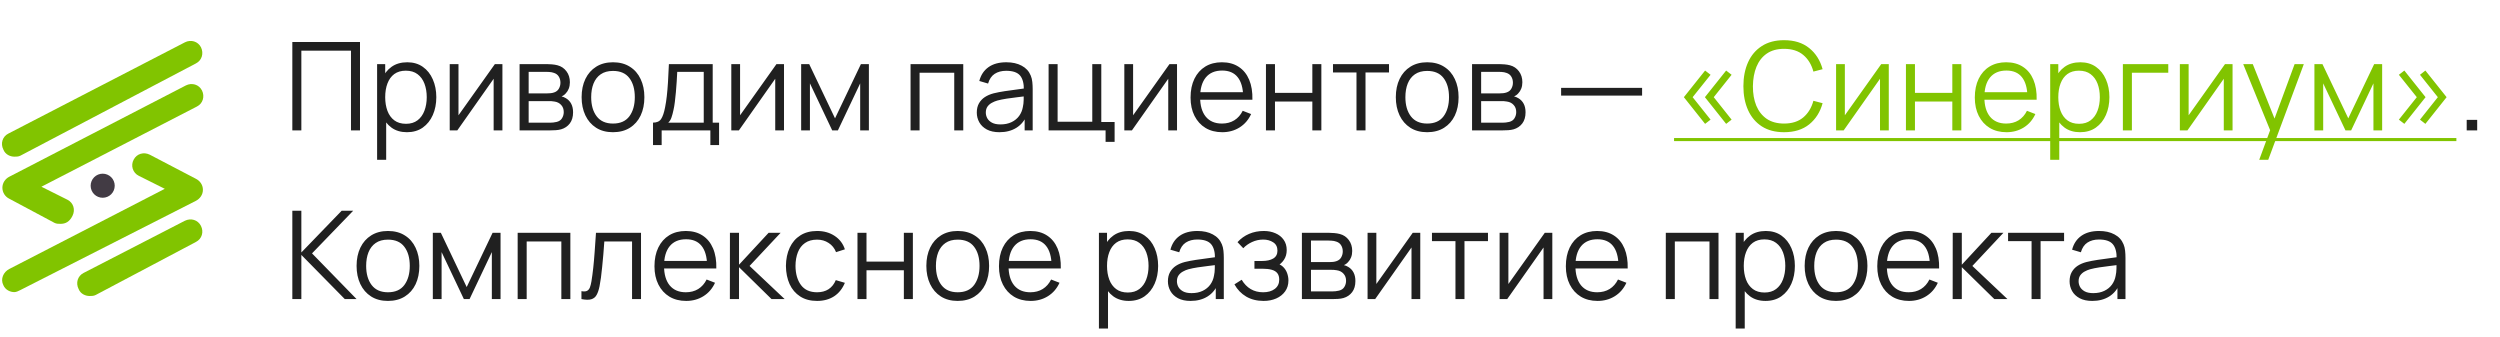
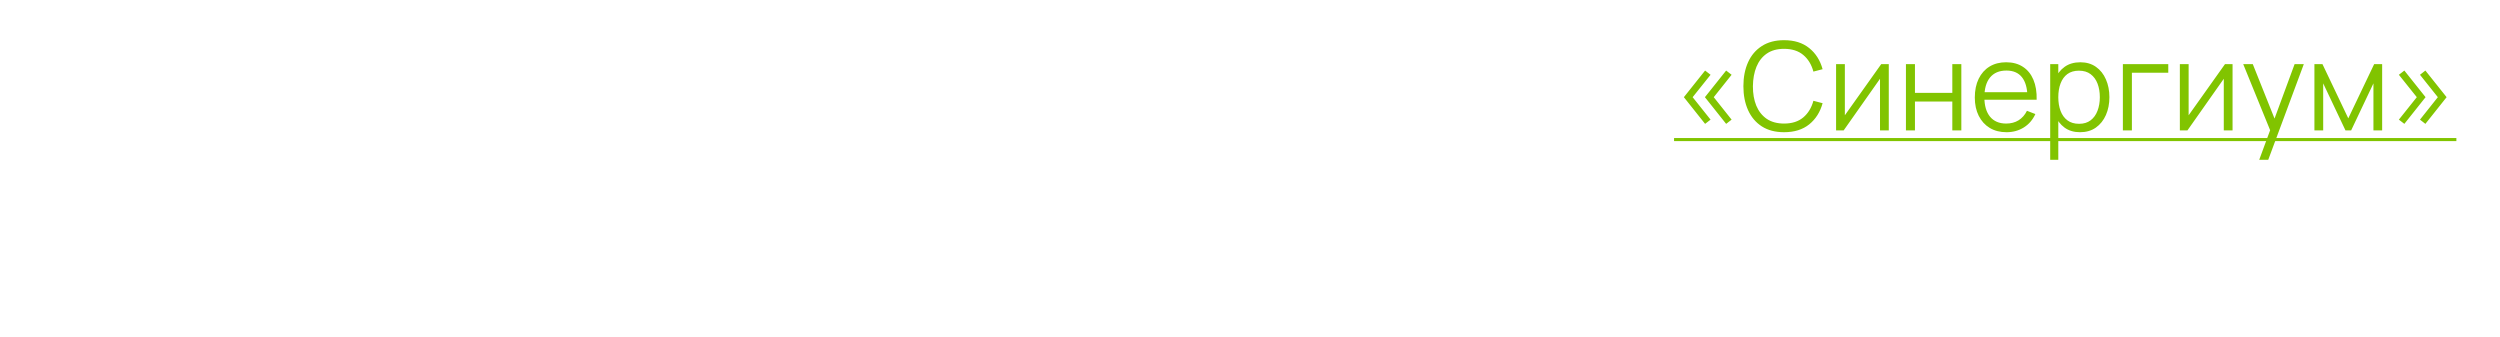
<svg xmlns="http://www.w3.org/2000/svg" width="326" height="44" viewBox="0 0 326 44" fill="none">
-   <path d="M38.12 17V5.48H46.944V17H45.768V6.608H39.296V17H38.12ZM53.062 17.24C52.268 17.24 51.596 17.04 51.047 16.64C50.497 16.235 50.081 15.688 49.798 15C49.516 14.307 49.374 13.531 49.374 12.672C49.374 11.797 49.516 11.019 49.798 10.336C50.087 9.648 50.508 9.107 51.062 8.712C51.617 8.317 52.3 8.12 53.111 8.12C53.9 8.12 54.577 8.32 55.142 8.72C55.708 9.12 56.14 9.664 56.438 10.352C56.742 11.04 56.895 11.813 56.895 12.672C56.895 13.536 56.742 14.312 56.438 15C56.135 15.688 55.697 16.235 55.127 16.64C54.556 17.04 53.868 17.24 53.062 17.24ZM49.175 20.84V8.36H50.23V14.864H50.358V20.84H49.175ZM52.943 16.144C53.545 16.144 54.047 15.992 54.447 15.688C54.846 15.384 55.145 14.971 55.343 14.448C55.545 13.92 55.647 13.328 55.647 12.672C55.647 12.021 55.548 11.435 55.35 10.912C55.153 10.389 54.852 9.976 54.447 9.672C54.047 9.368 53.537 9.216 52.919 9.216C52.316 9.216 51.815 9.363 51.414 9.656C51.02 9.949 50.724 10.357 50.526 10.88C50.329 11.397 50.23 11.995 50.23 12.672C50.23 13.339 50.329 13.936 50.526 14.464C50.724 14.987 51.023 15.397 51.422 15.696C51.822 15.995 52.329 16.144 52.943 16.144ZM65.515 8.36V17H64.371V10.272L59.635 17H58.643V8.36H59.787V15.032L64.531 8.36H65.515ZM67.753 17V8.36H71.313C71.494 8.36 71.713 8.371 71.969 8.392C72.23 8.413 72.473 8.453 72.697 8.512C73.182 8.64 73.571 8.901 73.865 9.296C74.163 9.691 74.313 10.165 74.313 10.72C74.313 11.029 74.265 11.307 74.169 11.552C74.078 11.792 73.947 12 73.777 12.176C73.697 12.267 73.609 12.347 73.513 12.416C73.417 12.48 73.323 12.533 73.233 12.576C73.403 12.608 73.587 12.683 73.785 12.8C74.094 12.981 74.329 13.227 74.489 13.536C74.649 13.84 74.729 14.211 74.729 14.648C74.729 15.24 74.587 15.723 74.305 16.096C74.022 16.469 73.643 16.725 73.169 16.864C72.955 16.923 72.723 16.96 72.473 16.976C72.227 16.992 71.995 17 71.777 17H67.753ZM68.937 16H71.721C71.833 16 71.974 15.992 72.145 15.976C72.315 15.955 72.467 15.928 72.601 15.896C72.915 15.816 73.145 15.656 73.289 15.416C73.438 15.171 73.513 14.904 73.513 14.616C73.513 14.237 73.401 13.928 73.177 13.688C72.958 13.443 72.665 13.293 72.297 13.24C72.174 13.213 72.046 13.197 71.913 13.192C71.779 13.187 71.659 13.184 71.553 13.184H68.937V16ZM68.937 12.176H71.353C71.491 12.176 71.646 12.168 71.817 12.152C71.993 12.131 72.145 12.096 72.273 12.048C72.55 11.952 72.753 11.787 72.881 11.552C73.014 11.317 73.081 11.061 73.081 10.784C73.081 10.48 73.009 10.213 72.865 9.984C72.726 9.755 72.515 9.595 72.233 9.504C72.041 9.435 71.833 9.395 71.609 9.384C71.39 9.373 71.251 9.368 71.193 9.368H68.937V12.176ZM79.931 17.24C79.073 17.24 78.339 17.045 77.731 16.656C77.123 16.267 76.656 15.728 76.331 15.04C76.006 14.352 75.843 13.563 75.843 12.672C75.843 11.765 76.008 10.971 76.339 10.288C76.67 9.605 77.139 9.075 77.747 8.696C78.361 8.312 79.088 8.12 79.931 8.12C80.795 8.12 81.531 8.315 82.139 8.704C82.752 9.088 83.219 9.624 83.539 10.312C83.865 10.995 84.027 11.781 84.027 12.672C84.027 13.579 83.865 14.376 83.539 15.064C83.214 15.747 82.745 16.28 82.131 16.664C81.518 17.048 80.784 17.24 79.931 17.24ZM79.931 16.112C80.891 16.112 81.606 15.795 82.075 15.16C82.544 14.52 82.779 13.691 82.779 12.672C82.779 11.627 82.542 10.795 82.067 10.176C81.598 9.557 80.886 9.248 79.931 9.248C79.286 9.248 78.752 9.395 78.331 9.688C77.915 9.976 77.603 10.379 77.395 10.896C77.192 11.408 77.091 12 77.091 12.672C77.091 13.712 77.331 14.547 77.811 15.176C78.291 15.8 78.998 16.112 79.931 16.112ZM85.152 18.92V15.992C85.642 15.992 85.995 15.835 86.208 15.52C86.421 15.2 86.594 14.691 86.728 13.992C86.819 13.539 86.893 13.051 86.952 12.528C87.01 12.005 87.061 11.408 87.104 10.736C87.147 10.059 87.186 9.267 87.224 8.36H92.936V15.992H93.768V18.92H92.632V17H86.28V18.92H85.152ZM87.144 15.992H91.768V9.368H88.312C88.296 9.773 88.272 10.203 88.24 10.656C88.213 11.109 88.178 11.563 88.136 12.016C88.099 12.469 88.053 12.896 88 13.296C87.952 13.691 87.893 14.037 87.824 14.336C87.744 14.72 87.656 15.048 87.56 15.32C87.469 15.592 87.331 15.816 87.144 15.992ZM102.234 8.36V17H101.09V10.272L96.354 17H95.362V8.36H96.506V15.032L101.25 8.36H102.234ZM104.471 17V8.36H105.519L108.887 15.432L112.263 8.36H113.303V17H112.167V10.872L109.263 17H108.519L105.615 10.872V17H104.471ZM118.737 17V8.36H125.609V17H124.433V9.488H119.913V17H118.737ZM130.326 17.24C129.676 17.24 129.129 17.123 128.686 16.888C128.249 16.653 127.921 16.341 127.702 15.952C127.484 15.563 127.374 15.139 127.374 14.68C127.374 14.211 127.468 13.811 127.654 13.48C127.846 13.144 128.105 12.869 128.43 12.656C128.761 12.443 129.142 12.28 129.574 12.168C130.012 12.061 130.494 11.968 131.022 11.888C131.556 11.803 132.076 11.731 132.582 11.672C133.094 11.608 133.542 11.547 133.926 11.488L133.51 11.744C133.526 10.891 133.361 10.259 133.014 9.848C132.668 9.437 132.065 9.232 131.206 9.232C130.614 9.232 130.113 9.365 129.702 9.632C129.297 9.899 129.012 10.32 128.846 10.896L127.702 10.56C127.9 9.787 128.297 9.187 128.894 8.76C129.492 8.333 130.268 8.12 131.222 8.12C132.012 8.12 132.681 8.269 133.23 8.568C133.785 8.861 134.177 9.288 134.406 9.848C134.513 10.099 134.582 10.379 134.614 10.688C134.646 10.997 134.662 11.312 134.662 11.632V17H133.614V14.832L133.918 14.96C133.625 15.701 133.169 16.267 132.55 16.656C131.932 17.045 131.19 17.24 130.326 17.24ZM130.462 16.224C131.012 16.224 131.492 16.125 131.902 15.928C132.313 15.731 132.644 15.461 132.894 15.12C133.145 14.773 133.308 14.384 133.382 13.952C133.446 13.675 133.481 13.371 133.486 13.04C133.492 12.704 133.494 12.453 133.494 12.288L133.942 12.52C133.542 12.573 133.108 12.627 132.638 12.68C132.174 12.733 131.716 12.795 131.262 12.864C130.814 12.933 130.409 13.016 130.046 13.112C129.801 13.181 129.564 13.28 129.334 13.408C129.105 13.531 128.916 13.696 128.766 13.904C128.622 14.112 128.55 14.371 128.55 14.68C128.55 14.931 128.612 15.173 128.734 15.408C128.862 15.643 129.065 15.837 129.342 15.992C129.625 16.147 129.998 16.224 130.462 16.224ZM144.169 18.496V17H136.737V8.36H137.913V15.872H142.433V8.36H143.609V15.912H145.345V18.496H144.169ZM153.484 8.36V17H152.34V10.272L147.604 17H146.612V8.36H147.756V15.032L152.5 8.36H153.484ZM159.385 17.24C158.543 17.24 157.812 17.053 157.193 16.68C156.58 16.307 156.103 15.781 155.761 15.104C155.42 14.427 155.249 13.632 155.249 12.72C155.249 11.776 155.417 10.96 155.753 10.272C156.089 9.584 156.561 9.053 157.169 8.68C157.783 8.307 158.505 8.12 159.337 8.12C160.191 8.12 160.919 8.317 161.521 8.712C162.124 9.101 162.58 9.661 162.889 10.392C163.199 11.123 163.34 11.995 163.313 13.008H162.113V12.592C162.092 11.472 161.849 10.627 161.385 10.056C160.927 9.485 160.255 9.2 159.369 9.2C158.441 9.2 157.729 9.501 157.233 10.104C156.743 10.707 156.497 11.565 156.497 12.68C156.497 13.768 156.743 14.613 157.233 15.216C157.729 15.813 158.431 16.112 159.337 16.112C159.956 16.112 160.495 15.971 160.953 15.688C161.417 15.4 161.783 14.987 162.049 14.448L163.145 14.872C162.804 15.624 162.3 16.208 161.633 16.624C160.972 17.035 160.223 17.24 159.385 17.24ZM156.081 13.008V12.024H162.681V13.008H156.081ZM165.081 17V8.36H166.257V12.112H171.129V8.36H172.305V17H171.129V13.24H166.257V17H165.081ZM176.886 17V9.448H173.822V8.36H181.126V9.448H178.062V17H176.886ZM186.103 17.24C185.244 17.24 184.511 17.045 183.903 16.656C183.295 16.267 182.828 15.728 182.503 15.04C182.178 14.352 182.015 13.563 182.015 12.672C182.015 11.765 182.18 10.971 182.511 10.288C182.842 9.605 183.311 9.075 183.919 8.696C184.532 8.312 185.26 8.12 186.103 8.12C186.967 8.12 187.703 8.315 188.311 8.704C188.924 9.088 189.391 9.624 189.711 10.312C190.036 10.995 190.199 11.781 190.199 12.672C190.199 13.579 190.036 14.376 189.711 15.064C189.386 15.747 188.916 16.28 188.303 16.664C187.69 17.048 186.956 17.24 186.103 17.24ZM186.103 16.112C187.063 16.112 187.778 15.795 188.247 15.16C188.716 14.52 188.951 13.691 188.951 12.672C188.951 11.627 188.714 10.795 188.239 10.176C187.77 9.557 187.058 9.248 186.103 9.248C185.458 9.248 184.924 9.395 184.503 9.688C184.087 9.976 183.775 10.379 183.567 10.896C183.364 11.408 183.263 12 183.263 12.672C183.263 13.712 183.503 14.547 183.983 15.176C184.463 15.8 185.17 16.112 186.103 16.112ZM191.956 17V8.36H195.516C195.697 8.36 195.916 8.371 196.172 8.392C196.433 8.413 196.676 8.453 196.9 8.512C197.385 8.64 197.774 8.901 198.068 9.296C198.366 9.691 198.516 10.165 198.516 10.72C198.516 11.029 198.468 11.307 198.372 11.552C198.281 11.792 198.15 12 197.98 12.176C197.9 12.267 197.812 12.347 197.716 12.416C197.62 12.48 197.526 12.533 197.436 12.576C197.606 12.608 197.79 12.683 197.988 12.8C198.297 12.981 198.532 13.227 198.692 13.536C198.852 13.84 198.932 14.211 198.932 14.648C198.932 15.24 198.79 15.723 198.508 16.096C198.225 16.469 197.846 16.725 197.372 16.864C197.158 16.923 196.926 16.96 196.676 16.976C196.43 16.992 196.198 17 195.98 17H191.956ZM193.14 16H195.924C196.036 16 196.177 15.992 196.348 15.976C196.518 15.955 196.67 15.928 196.804 15.896C197.118 15.816 197.348 15.656 197.492 15.416C197.641 15.171 197.716 14.904 197.716 14.616C197.716 14.237 197.604 13.928 197.38 13.688C197.161 13.443 196.868 13.293 196.5 13.24C196.377 13.213 196.249 13.197 196.116 13.192C195.982 13.187 195.862 13.184 195.756 13.184H193.14V16ZM193.14 12.176H195.556C195.694 12.176 195.849 12.168 196.02 12.152C196.196 12.131 196.348 12.096 196.476 12.048C196.753 11.952 196.956 11.787 197.084 11.552C197.217 11.317 197.284 11.061 197.284 10.784C197.284 10.48 197.212 10.213 197.068 9.984C196.929 9.755 196.718 9.595 196.436 9.504C196.244 9.435 196.036 9.395 195.812 9.384C195.593 9.373 195.454 9.368 195.396 9.368H193.14V12.176ZM203.569 12.464V11.456H214.129V12.464H203.569ZM321.657 17V15.632H323.025V17H321.657ZM38.12 39V27.48H39.296V32.92L44.552 27.48H46.056L40.688 33.04L46.496 39H44.96L39.296 33.24V39H38.12ZM50.587 39.24C49.729 39.24 48.995 39.045 48.387 38.656C47.779 38.267 47.313 37.728 46.987 37.04C46.662 36.352 46.499 35.563 46.499 34.672C46.499 33.765 46.665 32.971 46.995 32.288C47.326 31.605 47.795 31.075 48.403 30.696C49.017 30.312 49.745 30.12 50.587 30.12C51.451 30.12 52.187 30.315 52.795 30.704C53.409 31.088 53.875 31.624 54.195 32.312C54.521 32.995 54.683 33.781 54.683 34.672C54.683 35.579 54.521 36.376 54.195 37.064C53.87 37.747 53.401 38.28 52.787 38.664C52.174 39.048 51.441 39.24 50.587 39.24ZM50.587 38.112C51.547 38.112 52.262 37.795 52.731 37.16C53.201 36.52 53.435 35.691 53.435 34.672C53.435 33.627 53.198 32.795 52.723 32.176C52.254 31.557 51.542 31.248 50.587 31.248C49.942 31.248 49.409 31.395 48.987 31.688C48.571 31.976 48.259 32.379 48.051 32.896C47.849 33.408 47.747 34 47.747 34.672C47.747 35.712 47.987 36.547 48.467 37.176C48.947 37.8 49.654 38.112 50.587 38.112ZM56.44 39V30.36H57.488L60.856 37.432L64.232 30.36H65.272V39H64.136V32.872L61.232 39H60.488L57.584 32.872V39H56.44ZM67.503 39V30.36H74.375V39H73.199V31.488H68.679V39H67.503ZM75.82 39V37.968C76.14 38.027 76.383 38.013 76.548 37.928C76.719 37.837 76.844 37.688 76.924 37.48C77.004 37.267 77.071 37.003 77.124 36.688C77.209 36.165 77.287 35.589 77.356 34.96C77.425 34.331 77.487 33.637 77.54 32.88C77.599 32.117 77.657 31.277 77.716 30.36H83.588V39H82.42V31.488H78.804C78.767 32.053 78.724 32.616 78.676 33.176C78.628 33.736 78.577 34.275 78.524 34.792C78.476 35.304 78.423 35.776 78.364 36.208C78.305 36.64 78.244 37.013 78.18 37.328C78.084 37.803 77.956 38.181 77.796 38.464C77.641 38.747 77.409 38.933 77.1 39.024C76.791 39.115 76.364 39.107 75.82 39ZM89.479 39.24C88.636 39.24 87.906 39.053 87.287 38.68C86.674 38.307 86.197 37.781 85.855 37.104C85.514 36.427 85.343 35.632 85.343 34.72C85.343 33.776 85.511 32.96 85.847 32.272C86.183 31.584 86.655 31.053 87.263 30.68C87.876 30.307 88.599 30.12 89.431 30.12C90.284 30.12 91.013 30.317 91.615 30.712C92.218 31.101 92.674 31.661 92.983 32.392C93.293 33.123 93.434 33.995 93.407 35.008H92.207V34.592C92.186 33.472 91.943 32.627 91.479 32.056C91.02 31.485 90.349 31.2 89.463 31.2C88.535 31.2 87.823 31.501 87.327 32.104C86.837 32.707 86.591 33.565 86.591 34.68C86.591 35.768 86.837 36.613 87.327 37.216C87.823 37.813 88.525 38.112 89.431 38.112C90.05 38.112 90.588 37.971 91.047 37.688C91.511 37.4 91.876 36.987 92.143 36.448L93.239 36.872C92.898 37.624 92.394 38.208 91.727 38.624C91.066 39.035 90.317 39.24 89.479 39.24ZM86.175 35.008V34.024H92.775V35.008H86.175ZM95.174 39L95.183 30.36H96.367V34.52L100.223 30.36H101.791L97.743 34.68L102.319 39H100.607L96.367 34.84V39H95.174ZM106.548 39.24C105.678 39.24 104.942 39.045 104.34 38.656C103.737 38.267 103.278 37.731 102.964 37.048C102.654 36.36 102.494 35.571 102.484 34.68C102.494 33.773 102.66 32.979 102.98 32.296C103.3 31.608 103.761 31.075 104.364 30.696C104.966 30.312 105.697 30.12 106.556 30.12C107.43 30.12 108.19 30.333 108.836 30.76C109.486 31.187 109.932 31.771 110.172 32.512L109.02 32.88C108.817 32.363 108.494 31.963 108.052 31.68C107.614 31.392 107.113 31.248 106.548 31.248C105.913 31.248 105.388 31.395 104.972 31.688C104.556 31.976 104.246 32.379 104.044 32.896C103.841 33.413 103.737 34.008 103.732 34.68C103.742 35.715 103.982 36.547 104.452 37.176C104.921 37.8 105.62 38.112 106.548 38.112C107.134 38.112 107.633 37.979 108.044 37.712C108.46 37.44 108.774 37.045 108.988 36.528L110.172 36.88C109.852 37.648 109.382 38.235 108.764 38.64C108.145 39.04 107.406 39.24 106.548 39.24ZM111.815 39V30.36H112.991V34.112H117.863V30.36H119.039V39H117.863V35.24H112.991V39H111.815ZM124.884 39.24C124.026 39.24 123.292 39.045 122.684 38.656C122.076 38.267 121.61 37.728 121.284 37.04C120.959 36.352 120.796 35.563 120.796 34.672C120.796 33.765 120.962 32.971 121.292 32.288C121.623 31.605 122.092 31.075 122.7 30.696C123.314 30.312 124.042 30.12 124.884 30.12C125.748 30.12 126.484 30.315 127.092 30.704C127.706 31.088 128.172 31.624 128.492 32.312C128.818 32.995 128.98 33.781 128.98 34.672C128.98 35.579 128.818 36.376 128.492 37.064C128.167 37.747 127.698 38.28 127.084 38.664C126.471 39.048 125.738 39.24 124.884 39.24ZM124.884 38.112C125.844 38.112 126.559 37.795 127.028 37.16C127.498 36.52 127.732 35.691 127.732 34.672C127.732 33.627 127.495 32.795 127.02 32.176C126.551 31.557 125.839 31.248 124.884 31.248C124.239 31.248 123.706 31.395 123.284 31.688C122.868 31.976 122.556 32.379 122.348 32.896C122.146 33.408 122.044 34 122.044 34.672C122.044 35.712 122.284 36.547 122.764 37.176C123.244 37.8 123.951 38.112 124.884 38.112ZM134.401 39.24C133.558 39.24 132.828 39.053 132.209 38.68C131.596 38.307 131.118 37.781 130.777 37.104C130.436 36.427 130.265 35.632 130.265 34.72C130.265 33.776 130.433 32.96 130.769 32.272C131.105 31.584 131.577 31.053 132.185 30.68C132.798 30.307 133.521 30.12 134.353 30.12C135.206 30.12 135.934 30.317 136.537 30.712C137.14 31.101 137.596 31.661 137.905 32.392C138.214 33.123 138.356 33.995 138.329 35.008H137.129V34.592C137.108 33.472 136.865 32.627 136.401 32.056C135.942 31.485 135.27 31.2 134.385 31.2C133.457 31.2 132.745 31.501 132.249 32.104C131.758 32.707 131.513 33.565 131.513 34.68C131.513 35.768 131.758 36.613 132.249 37.216C132.745 37.813 133.446 38.112 134.353 38.112C134.972 38.112 135.51 37.971 135.969 37.688C136.433 37.4 136.798 36.987 137.065 36.448L138.161 36.872C137.82 37.624 137.316 38.208 136.649 38.624C135.988 39.035 135.238 39.24 134.401 39.24ZM131.097 35.008V34.024H137.697V35.008H131.097ZM147.188 39.24C146.393 39.24 145.721 39.04 145.172 38.64C144.622 38.235 144.206 37.688 143.924 37C143.641 36.307 143.5 35.531 143.5 34.672C143.5 33.797 143.641 33.019 143.924 32.336C144.212 31.648 144.633 31.107 145.188 30.712C145.742 30.317 146.425 30.12 147.236 30.12C148.025 30.12 148.702 30.32 149.268 30.72C149.833 31.12 150.265 31.664 150.564 32.352C150.868 33.04 151.02 33.813 151.02 34.672C151.02 35.536 150.868 36.312 150.564 37C150.26 37.688 149.822 38.235 149.252 38.64C148.681 39.04 147.993 39.24 147.188 39.24ZM143.3 42.84V30.36H144.356V36.864H144.484V42.84H143.3ZM147.068 38.144C147.67 38.144 148.172 37.992 148.572 37.688C148.972 37.384 149.27 36.971 149.468 36.448C149.67 35.92 149.772 35.328 149.772 34.672C149.772 34.021 149.673 33.435 149.476 32.912C149.278 32.389 148.977 31.976 148.572 31.672C148.172 31.368 147.662 31.216 147.044 31.216C146.441 31.216 145.94 31.363 145.54 31.656C145.145 31.949 144.849 32.357 144.652 32.88C144.454 33.397 144.356 33.995 144.356 34.672C144.356 35.339 144.454 35.936 144.652 36.464C144.849 36.987 145.148 37.397 145.548 37.696C145.948 37.995 146.454 38.144 147.068 38.144ZM155.248 39.24C154.598 39.24 154.051 39.123 153.608 38.888C153.171 38.653 152.843 38.341 152.624 37.952C152.406 37.563 152.296 37.139 152.296 36.68C152.296 36.211 152.39 35.811 152.576 35.48C152.768 35.144 153.027 34.869 153.352 34.656C153.683 34.443 154.064 34.28 154.496 34.168C154.934 34.061 155.416 33.968 155.944 33.888C156.478 33.803 156.998 33.731 157.504 33.672C158.016 33.608 158.464 33.547 158.848 33.488L158.432 33.744C158.448 32.891 158.283 32.259 157.936 31.848C157.59 31.437 156.987 31.232 156.128 31.232C155.536 31.232 155.035 31.365 154.624 31.632C154.219 31.899 153.934 32.32 153.768 32.896L152.624 32.56C152.822 31.787 153.219 31.187 153.816 30.76C154.414 30.333 155.19 30.12 156.144 30.12C156.934 30.12 157.603 30.269 158.152 30.568C158.707 30.861 159.099 31.288 159.328 31.848C159.435 32.099 159.504 32.379 159.536 32.688C159.568 32.997 159.584 33.312 159.584 33.632V39H158.536V36.832L158.84 36.96C158.547 37.701 158.091 38.267 157.472 38.656C156.854 39.045 156.112 39.24 155.248 39.24ZM155.384 38.224C155.934 38.224 156.414 38.125 156.824 37.928C157.235 37.731 157.566 37.461 157.816 37.12C158.067 36.773 158.23 36.384 158.304 35.952C158.368 35.675 158.403 35.371 158.408 35.04C158.414 34.704 158.416 34.453 158.416 34.288L158.864 34.52C158.464 34.573 158.03 34.627 157.56 34.68C157.096 34.733 156.638 34.795 156.184 34.864C155.736 34.933 155.331 35.016 154.968 35.112C154.723 35.181 154.486 35.28 154.256 35.408C154.027 35.531 153.838 35.696 153.688 35.904C153.544 36.112 153.472 36.371 153.472 36.68C153.472 36.931 153.534 37.173 153.656 37.408C153.784 37.643 153.987 37.837 154.264 37.992C154.547 38.147 154.92 38.224 155.384 38.224ZM164.779 39.24C163.91 39.24 163.15 39.051 162.499 38.672C161.854 38.288 161.344 37.757 160.971 37.08L161.915 36.48C162.23 37.013 162.622 37.419 163.091 37.696C163.56 37.973 164.099 38.112 164.707 38.112C165.342 38.112 165.851 37.965 166.235 37.672C166.619 37.379 166.811 36.976 166.811 36.464C166.811 36.112 166.728 35.832 166.563 35.624C166.403 35.416 166.158 35.267 165.827 35.176C165.502 35.085 165.094 35.04 164.603 35.04H163.579V34.032H164.587C165.184 34.032 165.664 33.925 166.027 33.712C166.395 33.493 166.579 33.152 166.579 32.688C166.579 32.197 166.395 31.835 166.027 31.6C165.664 31.36 165.23 31.24 164.723 31.24C164.211 31.24 163.726 31.347 163.267 31.56C162.814 31.768 162.432 32.037 162.123 32.368L161.371 31.576C161.803 31.101 162.307 30.741 162.883 30.496C163.464 30.245 164.107 30.12 164.811 30.12C165.366 30.12 165.867 30.219 166.315 30.416C166.768 30.608 167.126 30.891 167.387 31.264C167.654 31.637 167.787 32.085 167.787 32.608C167.787 33.099 167.667 33.523 167.427 33.88C167.192 34.237 166.859 34.533 166.427 34.768L166.363 34.328C166.736 34.397 167.046 34.547 167.291 34.776C167.536 35.005 167.718 35.28 167.835 35.6C167.952 35.92 168.011 36.245 168.011 36.576C168.011 37.125 167.867 37.6 167.579 38C167.296 38.395 166.91 38.701 166.419 38.92C165.934 39.133 165.387 39.24 164.779 39.24ZM169.768 39V30.36H173.328C173.51 30.36 173.728 30.371 173.984 30.392C174.246 30.413 174.488 30.453 174.712 30.512C175.198 30.64 175.587 30.901 175.88 31.296C176.179 31.691 176.328 32.165 176.328 32.72C176.328 33.029 176.28 33.307 176.184 33.552C176.094 33.792 175.963 34 175.792 34.176C175.712 34.267 175.624 34.347 175.528 34.416C175.432 34.48 175.339 34.533 175.248 34.576C175.419 34.608 175.603 34.683 175.8 34.8C176.11 34.981 176.344 35.227 176.504 35.536C176.664 35.84 176.744 36.211 176.744 36.648C176.744 37.24 176.603 37.723 176.32 38.096C176.038 38.469 175.659 38.725 175.184 38.864C174.971 38.923 174.739 38.96 174.488 38.976C174.243 38.992 174.011 39 173.792 39H169.768ZM170.952 38H173.736C173.848 38 173.99 37.992 174.16 37.976C174.331 37.955 174.483 37.928 174.616 37.896C174.931 37.816 175.16 37.656 175.304 37.416C175.454 37.171 175.528 36.904 175.528 36.616C175.528 36.237 175.416 35.928 175.192 35.688C174.974 35.443 174.68 35.293 174.312 35.24C174.19 35.213 174.062 35.197 173.928 35.192C173.795 35.187 173.675 35.184 173.568 35.184H170.952V38ZM170.952 34.176H173.368C173.507 34.176 173.662 34.168 173.832 34.152C174.008 34.131 174.16 34.096 174.288 34.048C174.566 33.952 174.768 33.787 174.896 33.552C175.03 33.317 175.096 33.061 175.096 32.784C175.096 32.48 175.024 32.213 174.88 31.984C174.742 31.755 174.531 31.595 174.248 31.504C174.056 31.435 173.848 31.395 173.624 31.384C173.406 31.373 173.267 31.368 173.208 31.368H170.952V34.176ZM185.203 30.36V39H184.059V32.272L179.323 39H178.331V30.36H179.475V37.032L184.219 30.36H185.203ZM189.792 39V31.448H186.728V30.36H194.032V31.448H190.968V39H189.792ZM202.422 30.36V39H201.278V32.272L196.542 39H195.55V30.36H196.694V37.032L201.438 30.36H202.422ZM208.323 39.24C207.48 39.24 206.75 39.053 206.131 38.68C205.518 38.307 205.04 37.781 204.699 37.104C204.358 36.427 204.187 35.632 204.187 34.72C204.187 33.776 204.355 32.96 204.691 32.272C205.027 31.584 205.499 31.053 206.107 30.68C206.72 30.307 207.443 30.12 208.275 30.12C209.128 30.12 209.856 30.317 210.459 30.712C211.062 31.101 211.518 31.661 211.827 32.392C212.136 33.123 212.278 33.995 212.251 35.008H211.051V34.592C211.03 33.472 210.787 32.627 210.323 32.056C209.864 31.485 209.192 31.2 208.307 31.2C207.379 31.2 206.667 31.501 206.171 32.104C205.68 32.707 205.435 33.565 205.435 34.68C205.435 35.768 205.68 36.613 206.171 37.216C206.667 37.813 207.368 38.112 208.275 38.112C208.894 38.112 209.432 37.971 209.891 37.688C210.355 37.4 210.72 36.987 210.987 36.448L212.083 36.872C211.742 37.624 211.238 38.208 210.571 38.624C209.91 39.035 209.16 39.24 208.323 39.24ZM205.019 35.008V34.024H211.619V35.008H205.019ZM217.221 39V30.36H224.093V39H222.917V31.488H218.397V39H217.221ZM230.219 39.24C229.424 39.24 228.752 39.04 228.203 38.64C227.653 38.235 227.237 37.688 226.955 37C226.672 36.307 226.531 35.531 226.531 34.672C226.531 33.797 226.672 33.019 226.955 32.336C227.243 31.648 227.664 31.107 228.219 30.712C228.773 30.317 229.456 30.12 230.267 30.12C231.056 30.12 231.733 30.32 232.299 30.72C232.864 31.12 233.296 31.664 233.595 32.352C233.899 33.04 234.051 33.813 234.051 34.672C234.051 35.536 233.899 36.312 233.595 37C233.291 37.688 232.853 38.235 232.283 38.64C231.712 39.04 231.024 39.24 230.219 39.24ZM226.331 42.84V30.36H227.387V36.864H227.515V42.84H226.331ZM230.099 38.144C230.701 38.144 231.203 37.992 231.603 37.688C232.003 37.384 232.301 36.971 232.499 36.448C232.701 35.92 232.803 35.328 232.803 34.672C232.803 34.021 232.704 33.435 232.507 32.912C232.309 32.389 232.008 31.976 231.603 31.672C231.203 31.368 230.693 31.216 230.075 31.216C229.472 31.216 228.971 31.363 228.571 31.656C228.176 31.949 227.88 32.357 227.683 32.88C227.485 33.397 227.387 33.995 227.387 34.672C227.387 35.339 227.485 35.936 227.683 36.464C227.88 36.987 228.179 37.397 228.579 37.696C228.979 37.995 229.485 38.144 230.099 38.144ZM239.416 39.24C238.557 39.24 237.824 39.045 237.216 38.656C236.608 38.267 236.141 37.728 235.816 37.04C235.49 36.352 235.328 35.563 235.328 34.672C235.328 33.765 235.493 32.971 235.824 32.288C236.154 31.605 236.624 31.075 237.232 30.696C237.845 30.312 238.573 30.12 239.416 30.12C240.28 30.12 241.016 30.315 241.624 30.704C242.237 31.088 242.704 31.624 243.024 32.312C243.349 32.995 243.512 33.781 243.512 34.672C243.512 35.579 243.349 36.376 243.024 37.064C242.698 37.747 242.229 38.28 241.616 38.664C241.002 39.048 240.269 39.24 239.416 39.24ZM239.416 38.112C240.376 38.112 241.09 37.795 241.56 37.16C242.029 36.52 242.264 35.691 242.264 34.672C242.264 33.627 242.026 32.795 241.552 32.176C241.082 31.557 240.37 31.248 239.416 31.248C238.77 31.248 238.237 31.395 237.816 31.688C237.4 31.976 237.088 32.379 236.88 32.896C236.677 33.408 236.576 34 236.576 34.672C236.576 35.712 236.816 36.547 237.296 37.176C237.776 37.8 238.482 38.112 239.416 38.112ZM248.932 39.24C248.09 39.24 247.359 39.053 246.74 38.68C246.127 38.307 245.65 37.781 245.308 37.104C244.967 36.427 244.796 35.632 244.796 34.72C244.796 33.776 244.964 32.96 245.3 32.272C245.636 31.584 246.108 31.053 246.716 30.68C247.33 30.307 248.052 30.12 248.884 30.12C249.738 30.12 250.466 30.317 251.068 30.712C251.671 31.101 252.127 31.661 252.436 32.392C252.746 33.123 252.887 33.995 252.86 35.008H251.66V34.592C251.639 33.472 251.396 32.627 250.932 32.056C250.474 31.485 249.802 31.2 248.916 31.2C247.988 31.2 247.276 31.501 246.78 32.104C246.29 32.707 246.044 33.565 246.044 34.68C246.044 35.768 246.29 36.613 246.78 37.216C247.276 37.813 247.978 38.112 248.884 38.112C249.503 38.112 250.042 37.971 250.5 37.688C250.964 37.4 251.33 36.987 251.596 36.448L252.692 36.872C252.351 37.624 251.847 38.208 251.18 38.624C250.519 39.035 249.77 39.24 248.932 39.24ZM245.628 35.008V34.024H252.228V35.008H245.628ZM254.628 39L254.636 30.36H255.82V34.52L259.676 30.36H261.244L257.196 34.68L261.772 39H260.06L255.82 34.84V39H254.628ZM264.917 39V31.448H261.853V30.36H269.157V31.448H266.093V39H264.917ZM272.826 39.24C272.176 39.24 271.629 39.123 271.186 38.888C270.749 38.653 270.421 38.341 270.202 37.952C269.984 37.563 269.874 37.139 269.874 36.68C269.874 36.211 269.968 35.811 270.154 35.48C270.346 35.144 270.605 34.869 270.93 34.656C271.261 34.443 271.642 34.28 272.074 34.168C272.512 34.061 272.994 33.968 273.522 33.888C274.056 33.803 274.576 33.731 275.082 33.672C275.594 33.608 276.042 33.547 276.426 33.488L276.01 33.744C276.026 32.891 275.861 32.259 275.514 31.848C275.168 31.437 274.565 31.232 273.706 31.232C273.114 31.232 272.613 31.365 272.202 31.632C271.797 31.899 271.512 32.32 271.346 32.896L270.202 32.56C270.4 31.787 270.797 31.187 271.394 30.76C271.992 30.333 272.768 30.12 273.722 30.12C274.512 30.12 275.181 30.269 275.73 30.568C276.285 30.861 276.677 31.288 276.906 31.848C277.013 32.099 277.082 32.379 277.114 32.688C277.146 32.997 277.162 33.312 277.162 33.632V39H276.114V36.832L276.418 36.96C276.125 37.701 275.669 38.267 275.05 38.656C274.432 39.045 273.69 39.24 272.826 39.24ZM272.962 38.224C273.512 38.224 273.992 38.125 274.402 37.928C274.813 37.731 275.144 37.461 275.394 37.12C275.645 36.773 275.808 36.384 275.882 35.952C275.946 35.675 275.981 35.371 275.986 35.04C275.992 34.704 275.994 34.453 275.994 34.288L276.442 34.52C276.042 34.573 275.608 34.627 275.138 34.68C274.674 34.733 274.216 34.795 273.762 34.864C273.314 34.933 272.909 35.016 272.546 35.112C272.301 35.181 272.064 35.28 271.834 35.408C271.605 35.531 271.416 35.696 271.266 35.904C271.122 36.112 271.05 36.371 271.05 36.68C271.05 36.931 271.112 37.173 271.234 37.408C271.362 37.643 271.565 37.837 271.842 37.992C272.125 38.147 272.498 38.224 272.962 38.224Z" fill="#202020" />
-   <path d="M225.089 16.152L222.321 12.672L225.089 9.2L225.801 9.752L223.473 12.672L225.801 15.6L225.089 16.152ZM222.345 16.152L219.577 12.672L222.345 9.2L223.057 9.752L220.721 12.672L223.057 15.6L222.345 16.152ZM232.643 17.24C231.497 17.24 230.529 16.987 229.739 16.48C228.95 15.968 228.353 15.261 227.947 14.36C227.542 13.459 227.339 12.419 227.339 11.24C227.339 10.061 227.542 9.021 227.947 8.12C228.353 7.219 228.95 6.515 229.739 6.008C230.529 5.496 231.497 5.24 232.643 5.24C233.982 5.24 235.075 5.584 235.923 6.272C236.771 6.955 237.353 7.872 237.667 9.024L236.467 9.336C236.222 8.424 235.782 7.701 235.147 7.168C234.513 6.635 233.678 6.368 232.643 6.368C231.742 6.368 230.993 6.573 230.395 6.984C229.798 7.395 229.347 7.968 229.043 8.704C228.745 9.435 228.59 10.28 228.579 11.24C228.574 12.2 228.721 13.045 229.019 13.776C229.323 14.507 229.777 15.08 230.379 15.496C230.987 15.907 231.742 16.112 232.643 16.112C233.678 16.112 234.513 15.845 235.147 15.312C235.782 14.773 236.222 14.051 236.467 13.144L237.667 13.456C237.353 14.608 236.771 15.528 235.923 16.216C235.075 16.899 233.982 17.24 232.643 17.24ZM246.297 8.36V17H245.153V10.272L240.417 17H239.425V8.36H240.569V15.032L245.313 8.36H246.297ZM248.534 17V8.36H249.71V12.112H254.582V8.36H255.758V17H254.582V13.24H249.71V17H248.534ZM261.651 17.24C260.808 17.24 260.078 17.053 259.459 16.68C258.846 16.307 258.368 15.781 258.027 15.104C257.686 14.427 257.515 13.632 257.515 12.72C257.515 11.776 257.683 10.96 258.019 10.272C258.355 9.584 258.827 9.053 259.435 8.68C260.048 8.307 260.771 8.12 261.603 8.12C262.456 8.12 263.184 8.317 263.787 8.712C264.39 9.101 264.846 9.661 265.155 10.392C265.464 11.123 265.606 11.995 265.579 13.008H264.379V12.592C264.358 11.472 264.115 10.627 263.651 10.056C263.192 9.485 262.52 9.2 261.635 9.2C260.707 9.2 259.995 9.501 259.499 10.104C259.008 10.707 258.763 11.565 258.763 12.68C258.763 13.768 259.008 14.613 259.499 15.216C259.995 15.813 260.696 16.112 261.603 16.112C262.222 16.112 262.76 15.971 263.219 15.688C263.683 15.4 264.048 14.987 264.315 14.448L265.411 14.872C265.07 15.624 264.566 16.208 263.899 16.624C263.238 17.035 262.488 17.24 261.651 17.24ZM258.347 13.008V12.024H264.947V13.008H258.347ZM271.234 17.24C270.44 17.24 269.768 17.04 269.218 16.64C268.669 16.235 268.253 15.688 267.97 15C267.688 14.307 267.546 13.531 267.546 12.672C267.546 11.797 267.688 11.019 267.97 10.336C268.258 9.648 268.68 9.107 269.234 8.712C269.789 8.317 270.472 8.12 271.282 8.12C272.072 8.12 272.749 8.32 273.314 8.72C273.88 9.12 274.312 9.664 274.61 10.352C274.914 11.04 275.066 11.813 275.066 12.672C275.066 13.536 274.914 14.312 274.61 15C274.306 15.688 273.869 16.235 273.298 16.64C272.728 17.04 272.04 17.24 271.234 17.24ZM267.346 20.84V8.36H268.402V14.864H268.53V20.84H267.346ZM271.114 16.144C271.717 16.144 272.218 15.992 272.618 15.688C273.018 15.384 273.317 14.971 273.514 14.448C273.717 13.92 273.818 13.328 273.818 12.672C273.818 12.021 273.72 11.435 273.522 10.912C273.325 10.389 273.024 9.976 272.618 9.672C272.218 9.368 271.709 9.216 271.09 9.216C270.488 9.216 269.986 9.363 269.586 9.656C269.192 9.949 268.896 10.357 268.698 10.88C268.501 11.397 268.402 11.995 268.402 12.672C268.402 13.339 268.501 13.936 268.698 14.464C268.896 14.987 269.194 15.397 269.594 15.696C269.994 15.995 270.501 16.144 271.114 16.144ZM276.823 17V8.36H282.743V9.488H277.999V17H276.823ZM291.125 8.36V17H289.981V10.272L285.245 17H284.253V8.36H285.397V15.032L290.141 8.36H291.125ZM294.602 20.84L296.274 16.304L296.298 17.648L292.514 8.36H293.762L296.866 16.128H296.354L299.218 8.36H300.418L295.778 20.84H294.602ZM301.8 17V8.36H302.848L306.216 15.432L309.592 8.36H310.632V17H309.496V10.872L306.592 17H305.848L302.944 10.872V17H301.8ZM313.526 16.152L312.814 15.6L315.15 12.672L312.814 9.752L313.526 9.2L316.294 12.672L313.526 16.152ZM316.27 16.152L315.566 15.6L317.894 12.672L315.566 9.752L316.27 9.2L319.038 12.672L316.27 16.152Z" fill="#81C400" />
+   <path d="M225.089 16.152L222.321 12.672L225.089 9.2L225.801 9.752L223.473 12.672L225.801 15.6L225.089 16.152ZM222.345 16.152L219.577 12.672L222.345 9.2L223.057 9.752L220.721 12.672L223.057 15.6L222.345 16.152ZM232.643 17.24C231.497 17.24 230.529 16.987 229.739 16.48C228.95 15.968 228.353 15.261 227.947 14.36C227.542 13.459 227.339 12.419 227.339 11.24C227.339 10.061 227.542 9.021 227.947 8.12C228.353 7.219 228.95 6.515 229.739 6.008C230.529 5.496 231.497 5.24 232.643 5.24C233.982 5.24 235.075 5.584 235.923 6.272C236.771 6.955 237.353 7.872 237.667 9.024L236.467 9.336C236.222 8.424 235.782 7.701 235.147 7.168C234.513 6.635 233.678 6.368 232.643 6.368C231.742 6.368 230.993 6.573 230.395 6.984C229.798 7.395 229.347 7.968 229.043 8.704C228.745 9.435 228.59 10.28 228.579 11.24C228.574 12.2 228.721 13.045 229.019 13.776C229.323 14.507 229.777 15.08 230.379 15.496C230.987 15.907 231.742 16.112 232.643 16.112C233.678 16.112 234.513 15.845 235.147 15.312C235.782 14.773 236.222 14.051 236.467 13.144L237.667 13.456C237.353 14.608 236.771 15.528 235.923 16.216C235.075 16.899 233.982 17.24 232.643 17.24ZM246.297 8.36V17H245.153V10.272L240.417 17H239.425V8.36H240.569V15.032L245.313 8.36H246.297ZM248.534 17V8.36H249.71V12.112H254.582V8.36H255.758V17H254.582V13.24H249.71V17H248.534ZM261.651 17.24C260.808 17.24 260.078 17.053 259.459 16.68C258.846 16.307 258.368 15.781 258.027 15.104C257.686 14.427 257.515 13.632 257.515 12.72C257.515 11.776 257.683 10.96 258.019 10.272C258.355 9.584 258.827 9.053 259.435 8.68C260.048 8.307 260.771 8.12 261.603 8.12C262.456 8.12 263.184 8.317 263.787 8.712C264.39 9.101 264.846 9.661 265.155 10.392C265.464 11.123 265.606 11.995 265.579 13.008H264.379V12.592C264.358 11.472 264.115 10.627 263.651 10.056C263.192 9.485 262.52 9.2 261.635 9.2C260.707 9.2 259.995 9.501 259.499 10.104C259.008 10.707 258.763 11.565 258.763 12.68C258.763 13.768 259.008 14.613 259.499 15.216C259.995 15.813 260.696 16.112 261.603 16.112C262.222 16.112 262.76 15.971 263.219 15.688C263.683 15.4 264.048 14.987 264.315 14.448L265.411 14.872C265.07 15.624 264.566 16.208 263.899 16.624C263.238 17.035 262.488 17.24 261.651 17.24ZM258.347 13.008V12.024H264.947V13.008H258.347ZM271.234 17.24C270.44 17.24 269.768 17.04 269.218 16.64C268.669 16.235 268.253 15.688 267.97 15C267.688 14.307 267.546 13.531 267.546 12.672C267.546 11.797 267.688 11.019 267.97 10.336C268.258 9.648 268.68 9.107 269.234 8.712C269.789 8.317 270.472 8.12 271.282 8.12C272.072 8.12 272.749 8.32 273.314 8.72C273.88 9.12 274.312 9.664 274.61 10.352C274.914 11.04 275.066 11.813 275.066 12.672C275.066 13.536 274.914 14.312 274.61 15C274.306 15.688 273.869 16.235 273.298 16.64C272.728 17.04 272.04 17.24 271.234 17.24ZM267.346 20.84V8.36H268.402V14.864V20.84H267.346ZM271.114 16.144C271.717 16.144 272.218 15.992 272.618 15.688C273.018 15.384 273.317 14.971 273.514 14.448C273.717 13.92 273.818 13.328 273.818 12.672C273.818 12.021 273.72 11.435 273.522 10.912C273.325 10.389 273.024 9.976 272.618 9.672C272.218 9.368 271.709 9.216 271.09 9.216C270.488 9.216 269.986 9.363 269.586 9.656C269.192 9.949 268.896 10.357 268.698 10.88C268.501 11.397 268.402 11.995 268.402 12.672C268.402 13.339 268.501 13.936 268.698 14.464C268.896 14.987 269.194 15.397 269.594 15.696C269.994 15.995 270.501 16.144 271.114 16.144ZM276.823 17V8.36H282.743V9.488H277.999V17H276.823ZM291.125 8.36V17H289.981V10.272L285.245 17H284.253V8.36H285.397V15.032L290.141 8.36H291.125ZM294.602 20.84L296.274 16.304L296.298 17.648L292.514 8.36H293.762L296.866 16.128H296.354L299.218 8.36H300.418L295.778 20.84H294.602ZM301.8 17V8.36H302.848L306.216 15.432L309.592 8.36H310.632V17H309.496V10.872L306.592 17H305.848L302.944 10.872V17H301.8ZM313.526 16.152L312.814 15.6L315.15 12.672L312.814 9.752L313.526 9.2L316.294 12.672L313.526 16.152ZM316.27 16.152L315.566 15.6L317.894 12.672L315.566 9.752L316.27 9.2L319.038 12.672L316.27 16.152Z" fill="#81C400" />
  <path d="M218.297 18H320.312V18.4H218.297V18Z" fill="#81C400" />
  <g clip-path="url(#clip0_427_1522)">
    <path d="M7.101 29.059L1.221 25.919C0.95 25.79 0.72 25.585 0.559 25.331C0.398 25.076 0.312 24.781 0.311 24.48C0.311 23.829 0.711 23.299 1.221 23.04L24.241 11.139C25.021 10.749 25.941 11.009 26.341 11.8C26.721 12.579 26.461 13.499 25.681 13.889L5.401 24.349L8.801 26.049C9.581 26.45 9.851 27.349 9.451 28.149C9.061 28.93 8.541 29.189 7.881 29.189C7.621 29.189 7.361 29.189 7.101 29.059V29.059ZM1.881 20.43C1.361 20.43 0.701 20.169 0.441 19.509C0.041 18.73 0.311 17.809 1.091 17.419L24.111 5.52C24.891 5.12 25.811 5.39 26.211 6.17C26.591 6.96 26.331 7.87 25.551 8.27L2.661 20.299C2.401 20.43 2.141 20.43 1.881 20.43V20.43ZM10.251 37.69C9.851 36.9 10.121 35.989 10.901 35.59L24.101 28.79C24.901 28.399 25.801 28.669 26.201 29.45C26.601 30.239 26.331 31.149 25.551 31.549L12.471 38.469C12.211 38.599 11.951 38.599 11.691 38.599C11.161 38.599 10.511 38.34 10.251 37.69V37.69Z" fill="#81C400" />
    <path d="M1.87 38.091C1.35 38.091 0.7 37.821 0.43 37.171C0.04 36.391 0.43 35.471 1.22 35.071L21.49 24.621L18.09 22.921C17.905 22.831 17.741 22.703 17.607 22.547C17.473 22.391 17.372 22.209 17.31 22.013C17.248 21.816 17.227 21.61 17.248 21.405C17.268 21.2 17.331 21.002 17.43 20.821C17.83 20.041 18.74 19.781 19.53 20.171L25.54 23.311C26.06 23.571 26.46 24.091 26.46 24.751C26.46 25.401 26.06 25.921 25.54 26.191L2.66 37.821C2.4 37.951 2.13 38.091 1.87 38.091Z" fill="#81C400" />
-     <path d="M11.82 24.218C11.82 23.802 11.986 23.403 12.28 23.108C12.575 22.814 12.974 22.648 13.39 22.648C13.807 22.648 14.206 22.814 14.501 23.108C14.795 23.403 14.96 23.802 14.96 24.218C14.96 24.635 14.795 25.034 14.501 25.329C14.206 25.623 13.807 25.788 13.39 25.788C12.974 25.788 12.575 25.623 12.28 25.329C11.986 25.034 11.82 24.635 11.82 24.218V24.218Z" fill="#423B44" />
  </g>
  <defs>
    <clipPath id="clip0_427_1522">
-       <rect width="27" height="34" fill="white" transform="translate(0 5)" />
-     </clipPath>
+       </clipPath>
  </defs>
</svg>